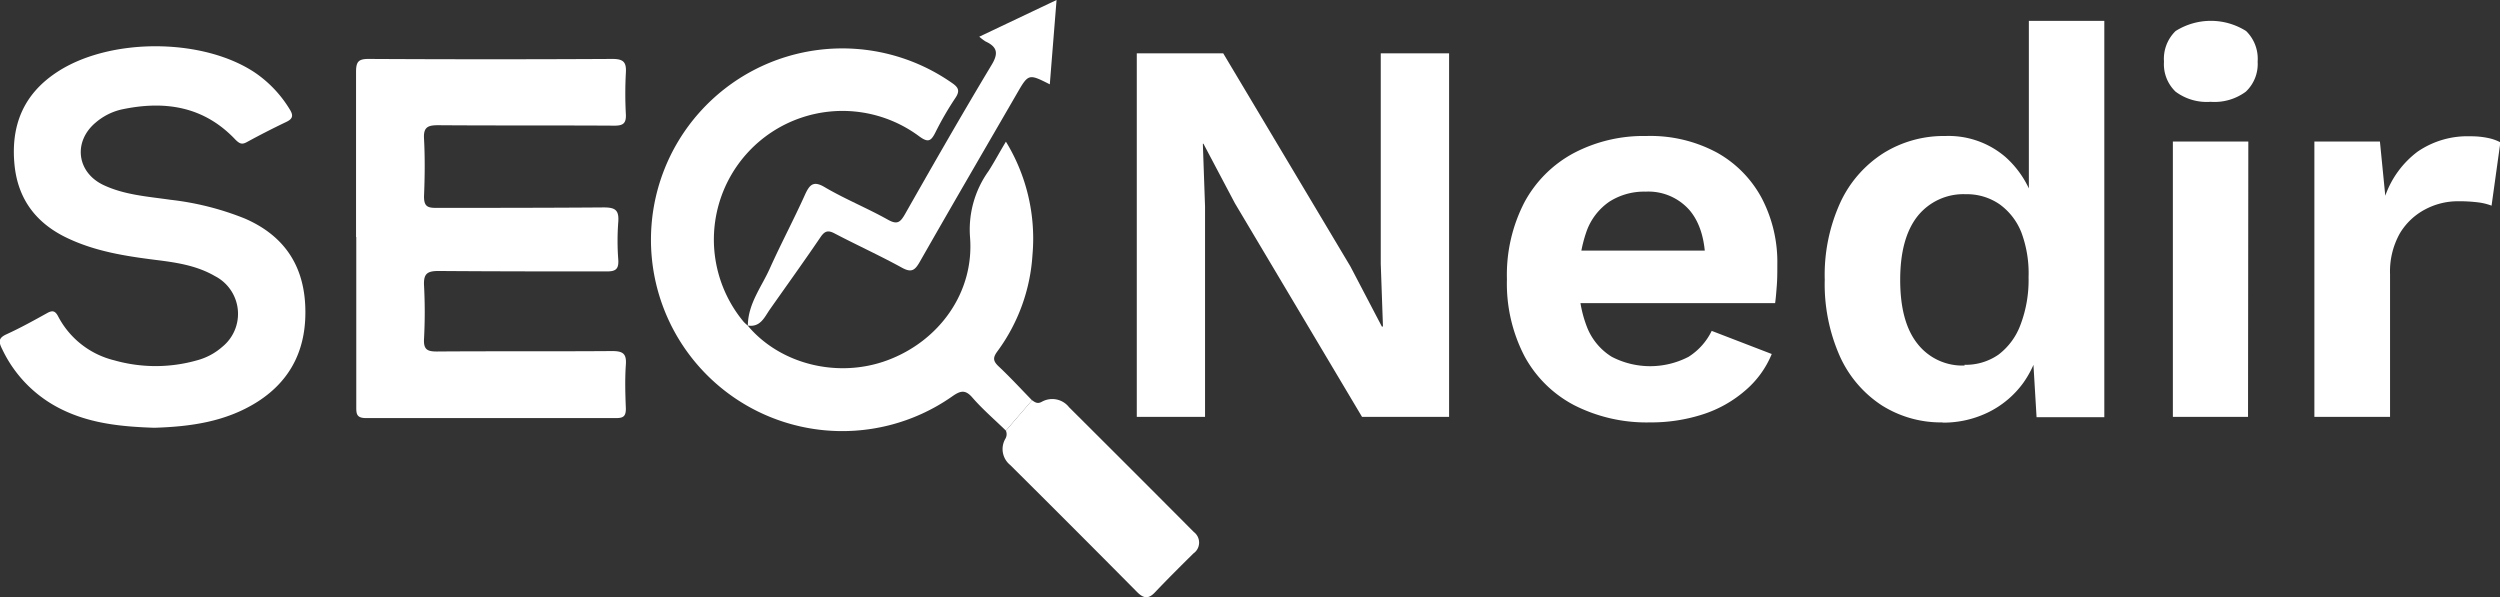
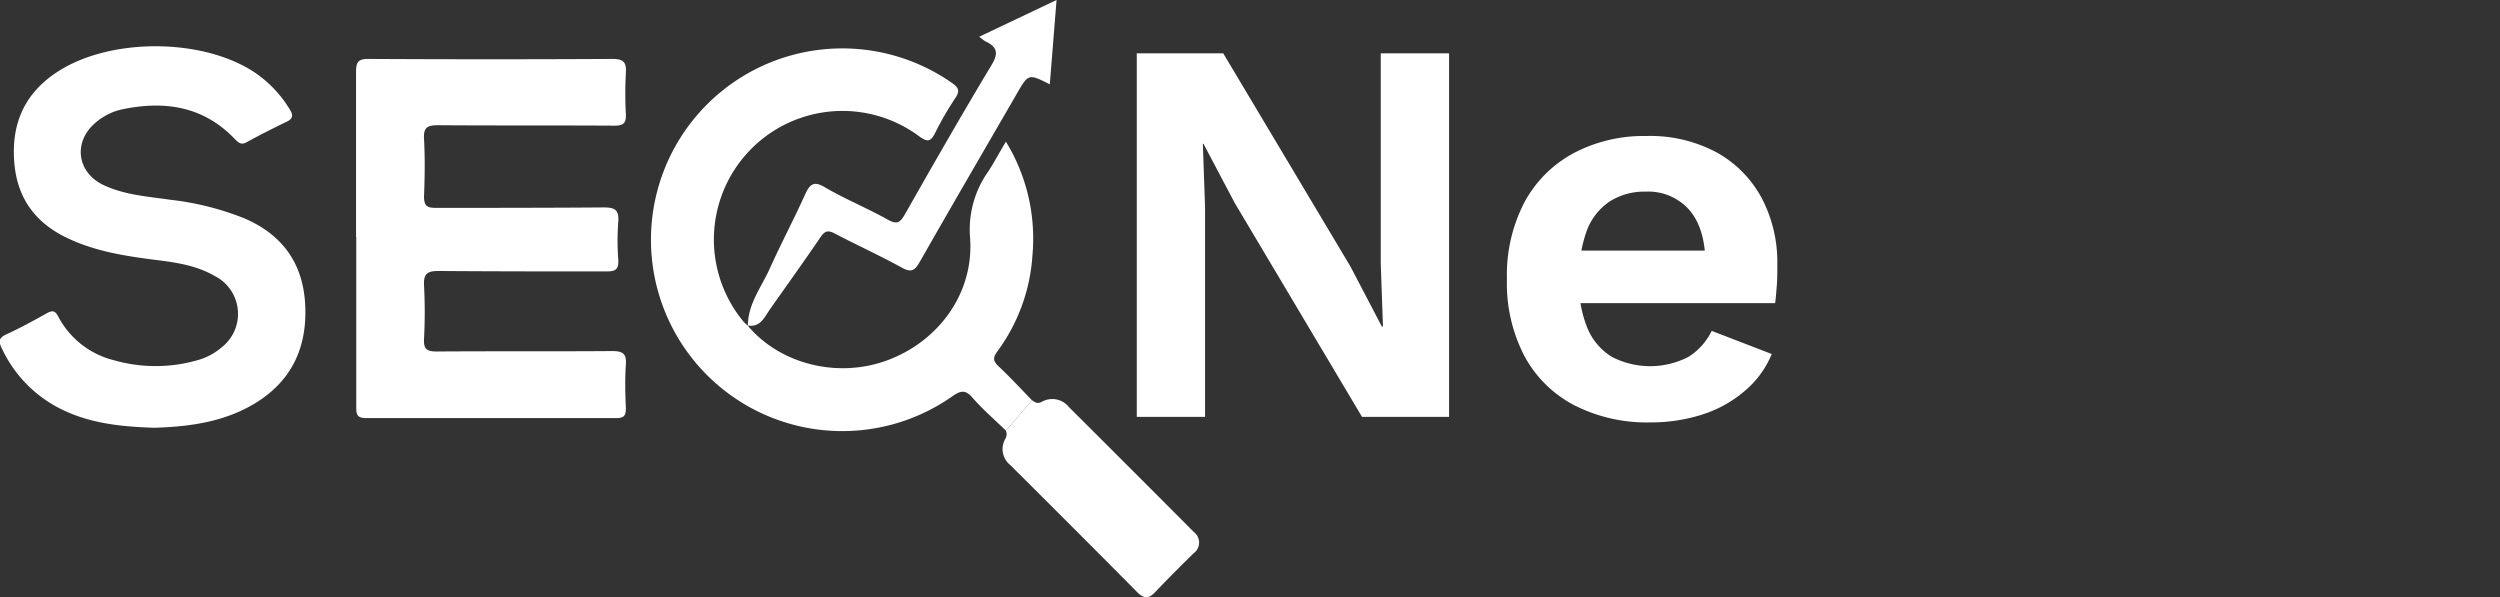
<svg xmlns="http://www.w3.org/2000/svg" id="Layer_1" data-name="Layer 1" viewBox="0 0 340.61 81.36">
  <rect x="0" y="0" width="340.61" height="81.36" fill="#333333" stroke="none" />
  <defs>
    <style>.cls-1{fill:none;}.cls-2{clip-path:url(#clip-path);}.cls-3{fill:#fff;}</style>
    <clipPath id="clip-path" transform="translate(-8.02 -7.33)">
      <rect class="cls-1" x="8.02" y="7.33" width="340.61" height="81.36" />
    </clipPath>
  </defs>
  <g class="cls-2">
    <path class="cls-3" d="M56.53,39.62c0-7.5,0-15,0-22.5,0-1.4.34-1.77,1.75-1.76q16.59.09,33.19,0c1.54,0,1.91.48,1.82,1.91a52.68,52.68,0,0,0,0,5.62c.06,1.25-.37,1.57-1.59,1.56-8-.05-16,0-24-.06-1.41,0-2,.28-1.91,1.83.14,2.61.11,5.25,0,7.87,0,1.26.39,1.57,1.6,1.56,7.62,0,15.25,0,22.87-.06,1.53,0,2.11.32,2,1.93a34,34,0,0,0,0,5.24c.07,1.28-.41,1.56-1.6,1.55-7.62,0-15.25,0-22.87-.06-1.54,0-2.07.35-2,1.94a68.56,68.56,0,0,1,0,7.31c-.08,1.47.46,1.73,1.8,1.72,7.94-.06,15.87,0,23.81-.06,1.44,0,2,.31,1.89,1.84-.14,2-.08,4,0,6,0,1-.31,1.29-1.29,1.29q-17.05,0-34.12,0c-1.35,0-1.32-.66-1.32-1.61,0-7.69,0-15.37,0-23.06" transform="translate(-8.02 -7.33)" />
    <path class="cls-3" d="M145.07,66c-1.52-1.48-3.14-2.87-4.53-4.46-1-1.18-1.67-1-2.85-.16a26.07,26.07,0,1,1,0-42.77c.9.61,1.16,1.07.5,2.06a42.06,42.06,0,0,0-2.72,4.69c-.62,1.23-1,1.44-2.26.51a17.52,17.52,0,0,0-23.85,25.33,6.68,6.68,0,0,0,.55.5l-.07-.07c4.39,5.31,12.3,7.3,19.07,4.79,7.05-2.61,11.88-9.24,11.27-16.79a13.66,13.66,0,0,1,2.53-9c.79-1.24,1.48-2.54,2.36-4a25.28,25.28,0,0,1,3.62,15.41,24.71,24.71,0,0,1-4.79,13.17c-.6.82-.61,1.28.14,2,1.59,1.49,3.07,3.1,4.59,4.66L145.07,66" transform="translate(-8.02 -7.33)" />
    <path class="cls-3" d="M29,65.61c-4.43-.15-8.63-.57-12.55-2.49a17.41,17.41,0,0,1-8.14-8.24c-.47-.94-.56-1.48.58-2C10.81,52,12.62,51,14.42,50c.79-.45,1.15-.3,1.55.49a11.77,11.77,0,0,0,7.61,5.93,20.63,20.63,0,0,0,11.29,0,8.52,8.52,0,0,0,3.44-1.84,5.78,5.78,0,0,0-1-9.63c-2.54-1.48-5.4-1.88-8.26-2.23-4-.51-8-1.14-11.76-2.91-4.29-2-6.85-5.3-7.3-10.1-.5-5.31,1.24-9.56,5.79-12.55,7.17-4.73,19.87-4.7,27,.08a16.25,16.25,0,0,1,4.72,5c.52.83.42,1.28-.49,1.71q-2.7,1.29-5.34,2.73c-.68.38-1,.24-1.57-.32-4.31-4.57-9.65-5.36-15.5-4.12A8.25,8.25,0,0,0,21.09,24c-3.14,2.6-2.63,6.82,1.05,8.55,2.88,1.35,6,1.55,9.11,2a38.72,38.72,0,0,1,10.14,2.56c5.15,2.24,7.92,6.14,8.21,11.73S47.93,59,43.07,62.09c-4.34,2.74-9.2,3.37-14,3.52" transform="translate(-8.02 -7.33)" />
    <path class="cls-3" d="M109.84,51.67l.07.07c0-3,1.86-5.3,3-7.85,1.51-3.36,3.24-6.61,4.77-10,.65-1.44,1.18-2,2.8-1,2.75,1.6,5.72,2.81,8.49,4.36,1.29.73,1.71.38,2.36-.76,3.85-6.78,7.73-13.56,11.75-20.25,1-1.62.85-2.51-.8-3.27a7.38,7.38,0,0,1-.84-.64l10.53-5c-.32,4-.62,7.7-.92,11.49-2.91-1.47-2.91-1.47-4.53,1.34-4.41,7.62-8.84,15.22-13.2,22.87-.65,1.13-1.12,1.48-2.4.78-3-1.65-6.14-3.08-9.18-4.67-.9-.48-1.35-.35-1.93.5-2.24,3.3-4.58,6.55-6.88,9.82-.77,1.1-1.31,2.53-3.1,2.21" transform="translate(-8.02 -7.33)" />
    <path class="cls-3" d="M145.07,66l3.56-4.14c.41.28.74.54,1.33.21a2.91,2.91,0,0,1,3.72.75q8.5,8.46,17,17a1.8,1.8,0,0,1-.06,2.91c-1.77,1.75-3.55,3.52-5.27,5.33-.85.89-1.5.81-2.34,0q-8.64-8.72-17.35-17.37A2.79,2.79,0,0,1,145,67.1a1.21,1.21,0,0,0,.08-1.06" transform="translate(-8.02 -7.33)" />
    <polygon class="cls-3" points="197.43 7.27 197.43 56.8 185.57 56.8 168.24 27.68 163.96 19.58 163.88 19.58 164.18 28.13 164.18 56.8 154.88 56.8 154.88 7.27 166.66 7.27 183.99 36.31 188.27 44.49 188.42 44.49 188.12 35.94 188.12 7.27 197.43 7.27" />
    <path class="cls-3" d="M232.84,64.88a21.77,21.77,0,0,1-10.32-2.33,16.25,16.25,0,0,1-6.79-6.68,21.44,21.44,0,0,1-2.4-10.5,21.48,21.48,0,0,1,2.4-10.51,16.44,16.44,0,0,1,6.72-6.68,20.43,20.43,0,0,1,9.86-2.32A19.11,19.11,0,0,1,242,28.15a15.45,15.45,0,0,1,6.07,6.22,18.79,18.79,0,0,1,2.1,9c0,1,0,1.95-.07,2.85s-.13,1.7-.23,2.41H219.93V41.47h25.44l-5,1.8q0-4.73-2.14-7.28a7.45,7.45,0,0,0-6-2.55,8.8,8.8,0,0,0-4.92,1.35,8.26,8.26,0,0,0-3.11,4,18.51,18.51,0,0,0-1.05,6.72,16.13,16.13,0,0,0,1.16,6.56,8.34,8.34,0,0,0,3.3,3.87,11.34,11.34,0,0,0,10.47,0,8.64,8.64,0,0,0,3.15-3.53l8.18,3.15a13,13,0,0,1-3.64,5A16.52,16.52,0,0,1,240,63.79a22.91,22.91,0,0,1-7.17,1.09" transform="translate(-8.02 -7.33)" />
-     <path class="cls-3" d="M272.69,64.88a15.09,15.09,0,0,1-8.3-2.33,15.66,15.66,0,0,1-5.7-6.68,24.22,24.22,0,0,1-2.06-10.43,23.75,23.75,0,0,1,2.17-10.62,15.86,15.86,0,0,1,5.9-6.67,15.56,15.56,0,0,1,8.36-2.29,11.9,11.9,0,0,1,8.18,2.85,13.27,13.27,0,0,1,4.2,7.35l-1,1.2V10.17h10.28v54h-9.23l-.68-11.41,1.28.6a13.68,13.68,0,0,1-2.4,6.12,12.91,12.91,0,0,1-4.73,4,13.89,13.89,0,0,1-6.3,1.43m3-7.88a7.78,7.78,0,0,0,4.65-1.39,9,9,0,0,0,3-4.09,17.14,17.14,0,0,0,1.09-6.45A15.91,15.91,0,0,0,283.42,39a8.59,8.59,0,0,0-3-3.86,7.85,7.85,0,0,0-4.58-1.35,8,8,0,0,0-6.57,3q-2.36,3-2.36,8.67c0,3.8.77,6.69,2.33,8.67a7.75,7.75,0,0,0,6.45,3" transform="translate(-8.02 -7.33)" />
-     <path class="cls-3" d="M309.23,21.2a7.13,7.13,0,0,1-4.8-1.38,5.17,5.17,0,0,1-1.58-4.09,5.28,5.28,0,0,1,1.58-4.17,9,9,0,0,1,9.61,0,5.28,5.28,0,0,1,1.57,4.17A5.17,5.17,0,0,1,314,19.82a7.17,7.17,0,0,1-4.81,1.38m5.11,42.93H304.06V26.61h10.28Z" transform="translate(-8.02 -7.33)" />
-     <path class="cls-3" d="M323.34,64.13V26.61h8.93L333,34a12.88,12.88,0,0,1,4.39-6,12,12,0,0,1,7.24-2.1,11.08,11.08,0,0,1,2.32.22,6.33,6.33,0,0,1,1.73.6l-1.2,8.63a7.86,7.86,0,0,0-1.84-.45,21.25,21.25,0,0,0-2.81-.15,9.45,9.45,0,0,0-4.36,1.09A8.79,8.79,0,0,0,335,39.1a10.59,10.59,0,0,0-1.35,5.59V64.13Z" transform="translate(-8.02 -7.33)" />
  </g>
</svg>